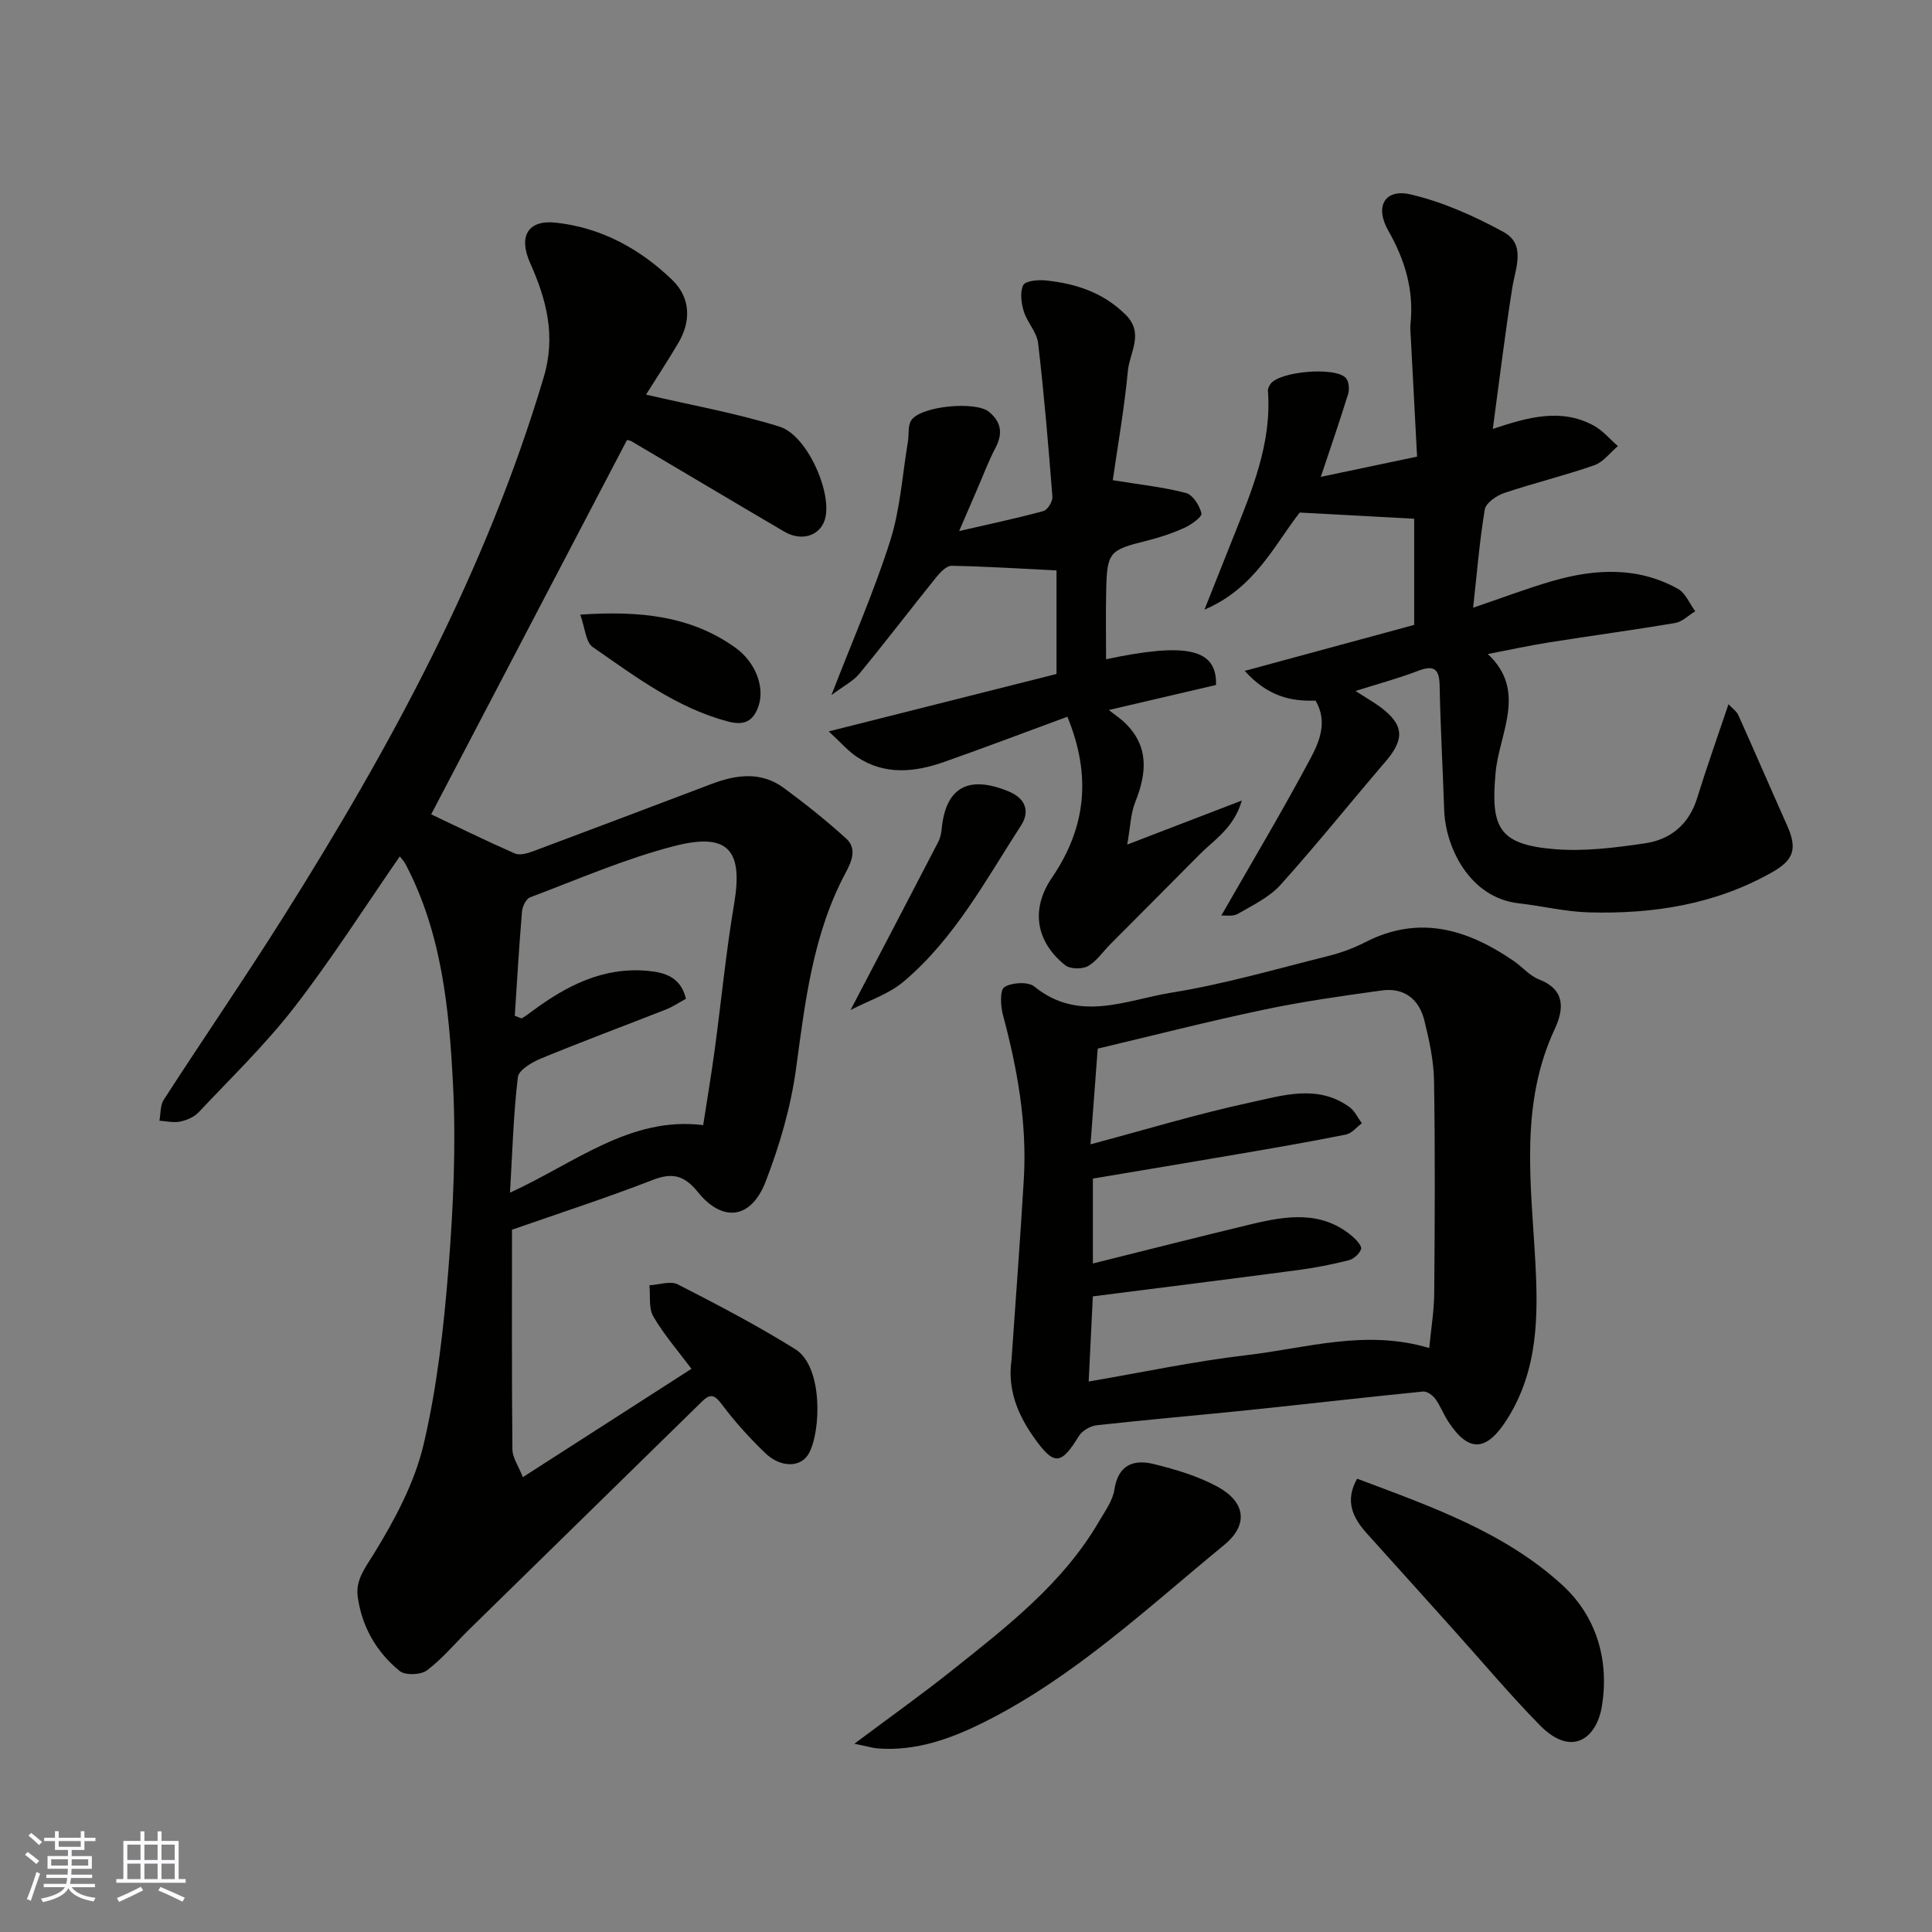
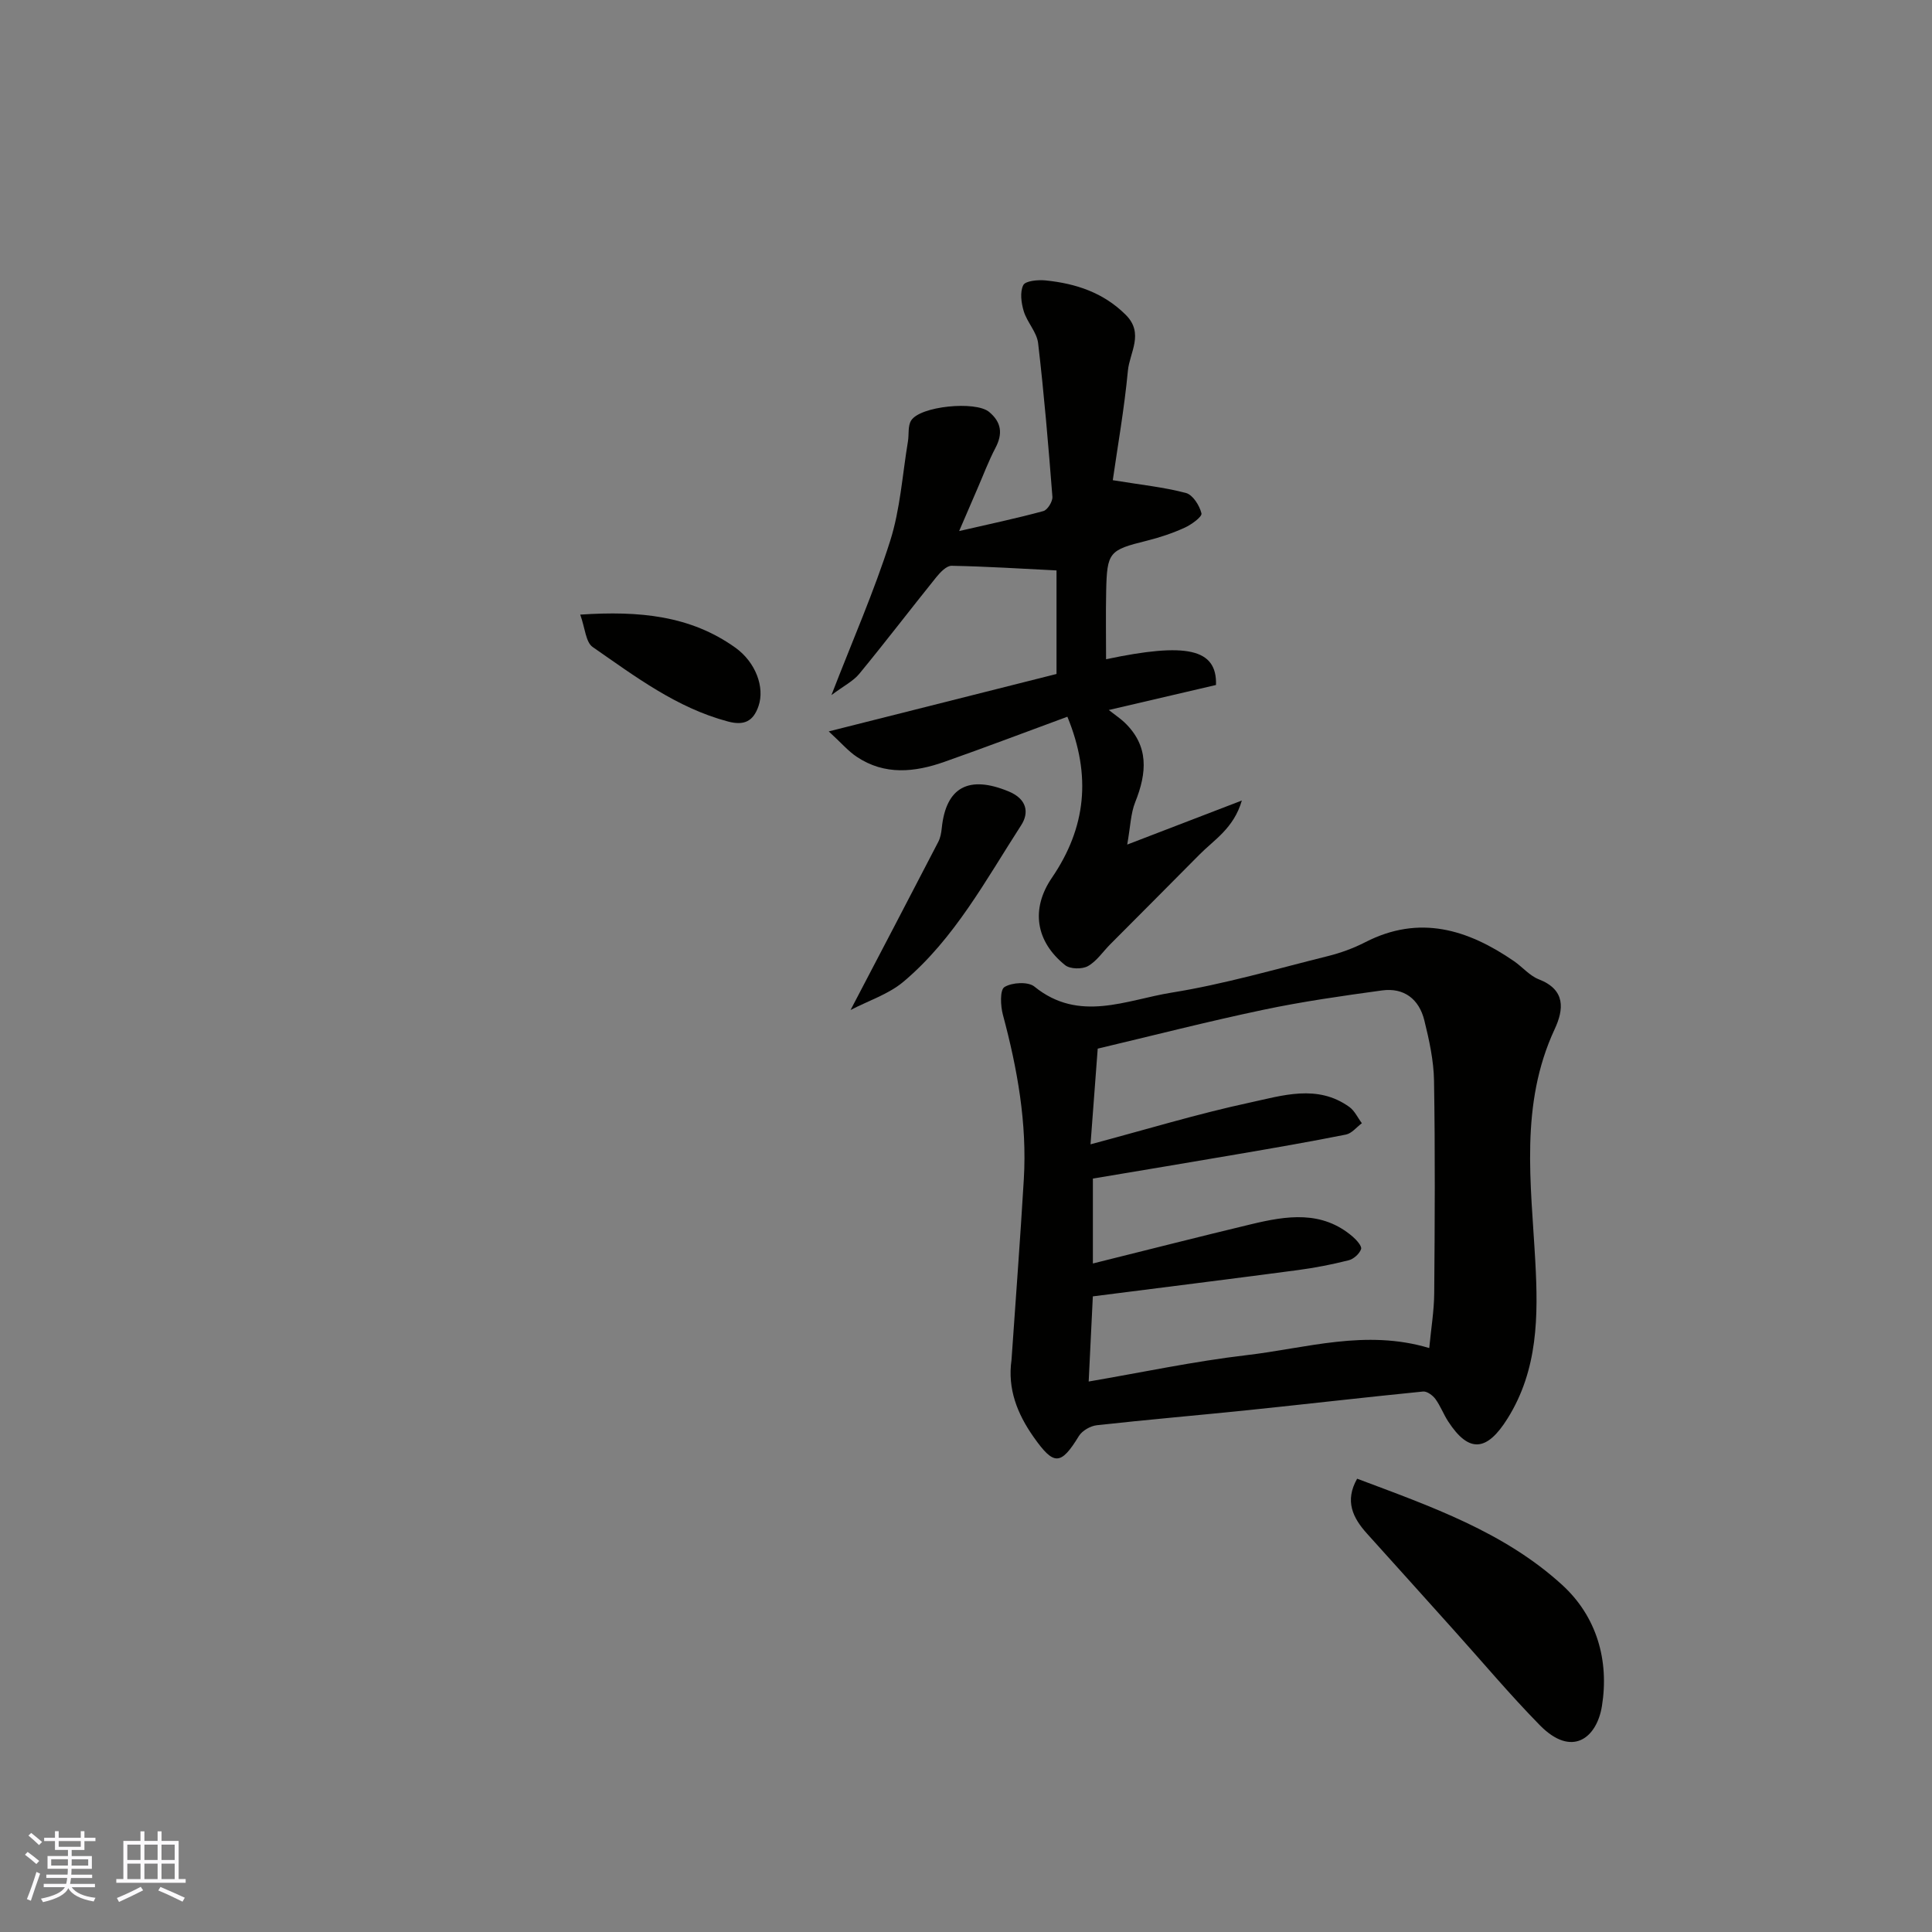
<svg xmlns="http://www.w3.org/2000/svg" enable-background="new 0 0 400 400" viewBox="0 0 400 400">
  <rect x="0" y="0" width="400" height="400" fill="#808080" stroke="none" />
  <g fill="#010100">
-     <path d="m133.75 81.7c9.36 2.18 18.68 3.84 27.64 6.63 5.55 1.72 10.58 12.87 9.56 18.55-.7 3.86-4.73 5.44-8.57 3.19-10.55-6.18-21.04-12.46-31.57-18.67-.53-.31-1.25-.31-1.02-.26-13.69 26.17-27.21 52.01-40.52 77.46 5.27 2.5 11.24 5.43 17.32 8.1 1 .44 2.58-.01 3.75-.44 12.34-4.61 24.66-9.29 36.98-13.95 5.1-1.93 10.25-2.64 14.95.82 4.46 3.28 8.8 6.75 12.9 10.46 2.27 2.05 1.23 4.65-.07 7.07-6.78 12.66-8.38 26.57-10.28 40.53-1.08 7.98-3.4 15.95-6.31 23.47-3 7.75-8.9 8.48-14.01 2.16-2.8-3.46-5.25-4.13-9.4-2.51-9.52 3.7-19.25 6.85-29.1 10.29 0 15.2-.06 30.35.09 45.5.02 1.7 1.24 3.38 2.16 5.73 12.12-7.78 23.45-15.06 34.91-22.43-2.79-3.74-5.71-7.08-7.9-10.85-1-1.72-.58-4.28-.8-6.45 1.98-.1 4.34-.96 5.87-.18 8.24 4.21 16.47 8.52 24.32 13.41 5.81 3.62 5.33 17.13 2.79 21.63-1.65 2.92-5.82 2.96-9.01-.12-3.2-3.09-6.23-6.41-8.89-9.96-1.44-1.92-2.32-2.55-4.13-.78-16.08 15.75-32.18 31.49-48.26 47.25-2.9 2.84-5.53 6.05-8.74 8.47-1.27.96-4.48 1.09-5.64.16-4.83-3.92-7.87-9.2-8.71-15.43-.47-3.47 1.58-5.98 3.42-8.98 4.28-6.98 8.35-14.58 10.21-22.46 2.8-11.88 4.18-24.17 5.15-36.37 1.01-12.71 1.6-25.56.95-38.27-.8-15.62-2.33-31.33-9.85-45.6-.3-.57-.77-1.04-1.17-1.56-7.28 10.52-14.1 21.24-21.84 31.24-5.99 7.73-13.09 14.6-19.82 21.75-.92.98-2.45 1.63-3.81 1.91s-2.86-.09-4.29-.18c.27-1.45.14-3.17.88-4.32 8.24-12.74 16.83-25.25 24.91-38.08 22.14-35.14 41.85-71.45 53.78-111.56 2.55-8.56.56-16.04-2.83-23.64-2.47-5.55-.42-8.96 5.33-8.33 9.41 1.02 17.45 5.43 24.13 11.89 3.75 3.63 3.94 8.49 1.18 13.1-2.28 3.85-4.75 7.62-6.64 10.61zm-27.17 128.61c.92.31 1.32.6 1.51.49.7-.39 1.35-.89 2-1.38 7.12-5.3 14.7-9.25 23.97-8.42 3.7.33 6.89 1.35 7.96 5.78-1.51.83-2.73 1.67-4.08 2.2-8.63 3.39-17.32 6.62-25.89 10.15-1.89.78-4.65 2.39-4.83 3.88-.92 7.68-1.13 15.45-1.63 23.92 13.52-6.19 24.94-15.85 40-13.99.87-5.63 1.71-10.64 2.39-15.67 1.36-10.06 2.33-20.17 4.02-30.17 1.87-11.1-1.21-14.83-12.46-11.92-10.17 2.63-19.93 6.89-29.8 10.61-.83.31-1.59 1.91-1.67 2.97-.61 7.23-1.03 14.47-1.49 21.55z" />
    <path d="m209.42 281.58c.86-12.47 1.81-24.94 2.55-37.42.69-11.61-1.33-22.89-4.33-34.06-.5-1.85-.64-5.15.32-5.74 1.56-.97 4.9-1.16 6.2-.1 9.26 7.53 19.06 2.75 28.42 1.25 10.89-1.75 21.57-4.88 32.31-7.55 2.66-.66 5.32-1.63 7.76-2.88 11.21-5.76 21.22-2.67 30.81 3.92 1.75 1.21 3.23 3.02 5.14 3.76 5.6 2.17 5.17 6.25 3.27 10.33-7.25 15.6-4.88 31.87-4 48.12.61 11.2.59 22.36-5.75 32.48-4.27 6.83-7.98 7.22-12.28.62-.98-1.5-1.61-3.24-2.66-4.67-.56-.76-1.74-1.62-2.55-1.54-12.07 1.2-24.11 2.6-36.17 3.85-10.46 1.08-20.93 1.97-31.38 3.13-1.32.15-3.02 1.12-3.7 2.22-3.75 6.13-5.18 6.18-9.36.25-3.41-4.83-5.45-10.01-4.6-15.97zm16.36-44.66c11.56-3.08 22.15-6.31 32.93-8.63 6.79-1.46 14.01-3.87 20.64.88 1.11.79 1.75 2.24 2.61 3.38-1.09.81-2.09 2.11-3.3 2.35-7.5 1.5-15.05 2.8-22.59 4.09-9.93 1.71-19.87 3.35-29.8 5.02v17.58c11.1-2.76 21.95-5.53 32.83-8.14 7.28-1.74 14.59-2.91 20.98 2.6.79.68 1.93 1.97 1.72 2.56-.34.98-1.54 2.06-2.58 2.32-3.46.87-6.98 1.56-10.52 2.03-14.09 1.87-28.19 3.62-42.44 5.44-.28 5.78-.56 11.46-.86 17.63 10.95-1.87 21.76-4.18 32.69-5.46 12.36-1.44 24.68-5.42 37.82-1.47.37-3.95 1-7.66 1.03-11.38.12-14.66.2-29.31-.04-43.97-.07-4.19-1-8.42-2.01-12.51-1.08-4.36-4.18-6.81-8.77-6.18-8.24 1.13-16.49 2.3-24.62 4.02-11.55 2.43-23 5.37-34.23 8.03-.52 6.94-.99 13.16-1.49 19.81z" />
-     <path d="m280.64 143.06c2.38 1.53 3.8 2.33 5.1 3.29 4.96 3.69 5.14 6.65 1.1 11.35-7.28 8.48-14.26 17.21-21.73 25.51-2.33 2.58-5.77 4.22-8.86 6.01-.99.57-2.49.27-3.39.34 6.34-11.08 12.66-21.65 18.45-32.51 1.86-3.49 3.63-7.63 1.06-12-5.19.19-9.91-.9-14.67-6.15 12.4-3.36 23.71-6.43 35.09-9.52 0-7.27 0-14.55 0-21.98-7.85-.42-15.52-.84-23.7-1.28-5.26 6.73-9.31 15.68-19.72 20.1 2.22-5.58 4.06-10.2 5.9-14.83 3.91-9.82 8.07-19.57 7.24-30.52-.03-.42.24-.92.49-1.31 1.69-2.67 13.59-3.74 15.69-1.25.61.73.72 2.31.41 3.31-1.76 5.69-3.71 11.32-5.64 17.11 6.41-1.35 12.72-2.67 19.93-4.19-.43-8.04-.86-16.26-1.29-24.48-.05-1-.17-2.01-.07-2.99.73-6.98-1.14-13.25-4.59-19.3-2.86-5.02-.76-8.78 4.65-7.51 6.65 1.56 13.16 4.47 19.19 7.77 4.72 2.58 2.48 7.41 1.81 11.62-1.5 9.49-2.65 19.04-4.02 29.15 7.13-2.35 14.05-4.41 20.89-.69 1.88 1.02 3.35 2.81 5.01 4.25-1.62 1.36-3.04 3.32-4.9 3.97-6.13 2.14-12.48 3.67-18.64 5.74-1.59.54-3.79 2.05-4.02 3.4-1.1 6.59-1.63 13.28-2.41 20.35 5.73-1.94 11.03-3.97 16.46-5.54 8.8-2.53 17.63-3 25.95 1.64 1.56.87 2.4 3.05 3.57 4.63-1.38.84-2.67 2.18-4.15 2.43-8.68 1.47-17.42 2.64-26.12 4.02-4.02.64-8.01 1.51-12.68 2.41 8.23 7.66 2.36 16.41 1.62 24.52-1.03 11.32.51 14.92 12.21 15.88 6.19.51 12.57-.3 18.77-1.22 5.27-.78 9.07-3.94 10.75-9.37 1.97-6.36 4.2-12.63 6.48-19.41.72.77 1.67 1.41 2.06 2.29 3.41 7.58 6.69 15.22 10.08 22.8 2.17 4.85 1.37 7.16-3.1 9.69-11.79 6.68-24.63 8.67-37.9 8.31-4.87-.13-9.7-1.33-14.57-1.88-10.21-1.15-15.18-11.66-15.43-19.32-.29-8.59-.77-17.18-.94-25.77-.07-3.56-1.25-4.27-4.51-3.02-3.93 1.51-8 2.6-12.91 4.15z" />
    <path d="m220.99 148.39c-8.46 3.11-16.94 6.34-25.49 9.35-6.13 2.16-12.34 2.81-18.12-1.05-1.77-1.18-3.19-2.87-5.8-5.26 16.59-4.18 31.8-8.02 47.16-11.89 0-7.37 0-14.8 0-21.44-7.44-.37-14.58-.83-21.72-.96-1.06-.02-2.35 1.35-3.18 2.37-5.34 6.63-10.51 13.4-15.92 19.98-1.26 1.54-3.22 2.5-5.78 4.42 4.41-11.4 8.84-21.47 12.15-31.89 2.1-6.61 2.54-13.74 3.69-20.64.24-1.44-.05-3.16.65-4.3 1.85-3.02 13.37-4.12 16.15-1.8 2.57 2.14 2.86 4.51 1.32 7.45-1.44 2.74-2.52 5.66-3.76 8.5-1.16 2.67-2.31 5.35-3.76 8.72 6.27-1.45 11.9-2.63 17.44-4.14.86-.23 1.94-1.99 1.87-2.96-.83-10.62-1.72-21.23-2.96-31.81-.27-2.28-2.27-4.3-2.97-6.59-.52-1.72-.83-3.98-.1-5.42.46-.9 3.07-1.13 4.64-.97 6.23.64 11.94 2.5 16.58 7.13 3.85 3.84.8 7.78.44 11.55-.75 7.94-2.15 15.81-3.13 22.68 5.85.96 10.6 1.44 15.16 2.65 1.41.38 2.81 2.6 3.2 4.22.17.7-2.09 2.34-3.51 2.98-2.51 1.14-5.16 2.02-7.84 2.69-7.76 1.92-8.21 2.33-8.38 10.46-.1 4.72-.02 9.45-.02 14.07 16.62-3.52 23-2.22 22.76 5.33-7.07 1.65-14.27 3.33-22.2 5.18 1.5 1.17 2.4 1.77 3.18 2.5 5.21 4.91 4.72 10.52 2.29 16.59-.93 2.32-.98 4.99-1.65 8.77 8.43-3.24 15.45-5.94 23.73-9.12-1.69 5.79-5.75 8.12-8.78 11.2-6.14 6.22-12.33 12.39-18.49 18.59-1.52 1.53-2.8 3.5-4.61 4.5-1.21.67-3.68.62-4.7-.2-6.08-4.87-7.19-11.6-2.73-18.12 7.03-10.33 8.22-21.07 3.19-33.32z" />
-     <path d="m176.89 361.02c7.54-5.64 13.91-10.17 20.02-15.03 11.45-9.13 23.13-18.08 30.68-31.07 1.22-2.09 2.79-4.24 3.14-6.53.78-5.14 3.99-6.29 8.12-5.28 4.54 1.12 9.18 2.49 13.25 4.71 5.76 3.15 6.45 7.86 1.35 12.05-15.92 13.06-31.03 27.33-49.66 36.66-6.84 3.43-14.15 6.09-22.12 5.46-1.08-.1-2.13-.43-4.78-.97z" />
    <path d="m280.98 306.15c15.27 5.74 30.42 11.02 42.43 21.97 7.19 6.56 9.78 15.66 8.25 25.12-1.06 6.55-6.17 10.76-12.86 3.94-6.22-6.34-11.94-13.17-17.89-19.78-5.94-6.61-11.88-13.23-17.84-19.83-3.01-3.32-4.7-6.81-2.09-11.42z" />
    <path d="m176.1 209.11c6.39-12.22 12.31-23.51 18.17-34.83.43-.84.61-1.85.71-2.81.87-8.56 5.64-11.01 13.86-7.61 3.86 1.6 4.22 4.46 2.59 6.98-7.34 11.37-13.81 23.5-24.35 32.39-3.11 2.62-7.28 3.95-10.98 5.88z" />
    <path d="m120.13 127.25c12.29-.82 22.82.21 32.09 6.82 4.26 3.04 6.14 8.24 4.83 12.09-1.09 3.22-3.02 4.1-6.33 3.22-10.63-2.82-19.23-9.34-28.01-15.42-1.45-1-1.57-3.93-2.58-6.71z" />
  </g>
  <path d="m5.17 384 .55-.58c.85.61 1.65 1.24 2.4 1.87l-.59.64c-.83-.73-1.62-1.37-2.36-1.93m1.22 9.53-.82-.34c.71-1.76 1.37-3.64 1.98-5.63.24.13.5.25.76.36-.6 1.67-1.24 3.54-1.92 5.61m-.5-13.5.57-.54c.56.44 1.31 1.06 2.26 1.87l-.64.64c-.68-.66-1.41-1.32-2.19-1.97m3.25.46h2.24v-1.36h.77v1.36h4.57v-1.36h.76v1.36h2.28v.69h-2.28v1.84h-2.64v1.26h4.18v2.64h-4.21c0 .45-.02.86-.05 1.21h4.32v.69h-4.38c-.04.34-.1.75-.19 1.22h5.15v.69h-4.82c.87 1.19 2.51 1.92 4.93 2.19-.17.31-.3.57-.37.76-2.77-.49-4.52-1.41-5.26-2.76-.56 1.26-2.3 2.23-5.24 2.9-.12-.24-.26-.48-.43-.72 2.73-.55 4.38-1.34 4.96-2.38h-4.38v-.69h4.65c.1-.38.17-.79.21-1.22h-4.32v-.69h4.4c.03-.34.05-.75.05-1.21h-4.2v-2.64h4.23v-1.26h-2.69v-1.84h-2.24zm1.46 4.46v1.29h3.45c.01-.4.02-.57.01-.53v-.32-.45h-3.46zm1.55-2.59h4.57v-1.19h-4.57zm6.11 2.59h-3.42v.77c-.01.19-.01.37-.02.53h3.44z" fill="#fbfafc" />
  <path d="m32.63 379.16h.82v1.98h3.54v7.89h1.45v.78h-14.36v-.78h1.46v-7.89h3.54v-1.98h.82v1.98h2.73zm-3.49 11.48.5.73c-1.61.82-3.28 1.63-5 2.41-.13-.27-.28-.55-.44-.82 1.75-.72 3.4-1.49 4.94-2.32m-2.78-5.55h2.73v-3.18h-2.73zm0 3.95h2.73v-3.2h-2.73zm3.54-3.95h2.73v-3.18h-2.73zm0 3.95h2.73v-3.2h-2.73zm7.89 4.68c-1.84-.92-3.51-1.7-5.02-2.32l.45-.73c1.89.8 3.57 1.55 5.04 2.23zm-1.62-11.81h-2.73v3.18h2.73zm-2.73 7.13h2.73v-3.2h-2.73z" fill="#fbfafc" />
</svg>